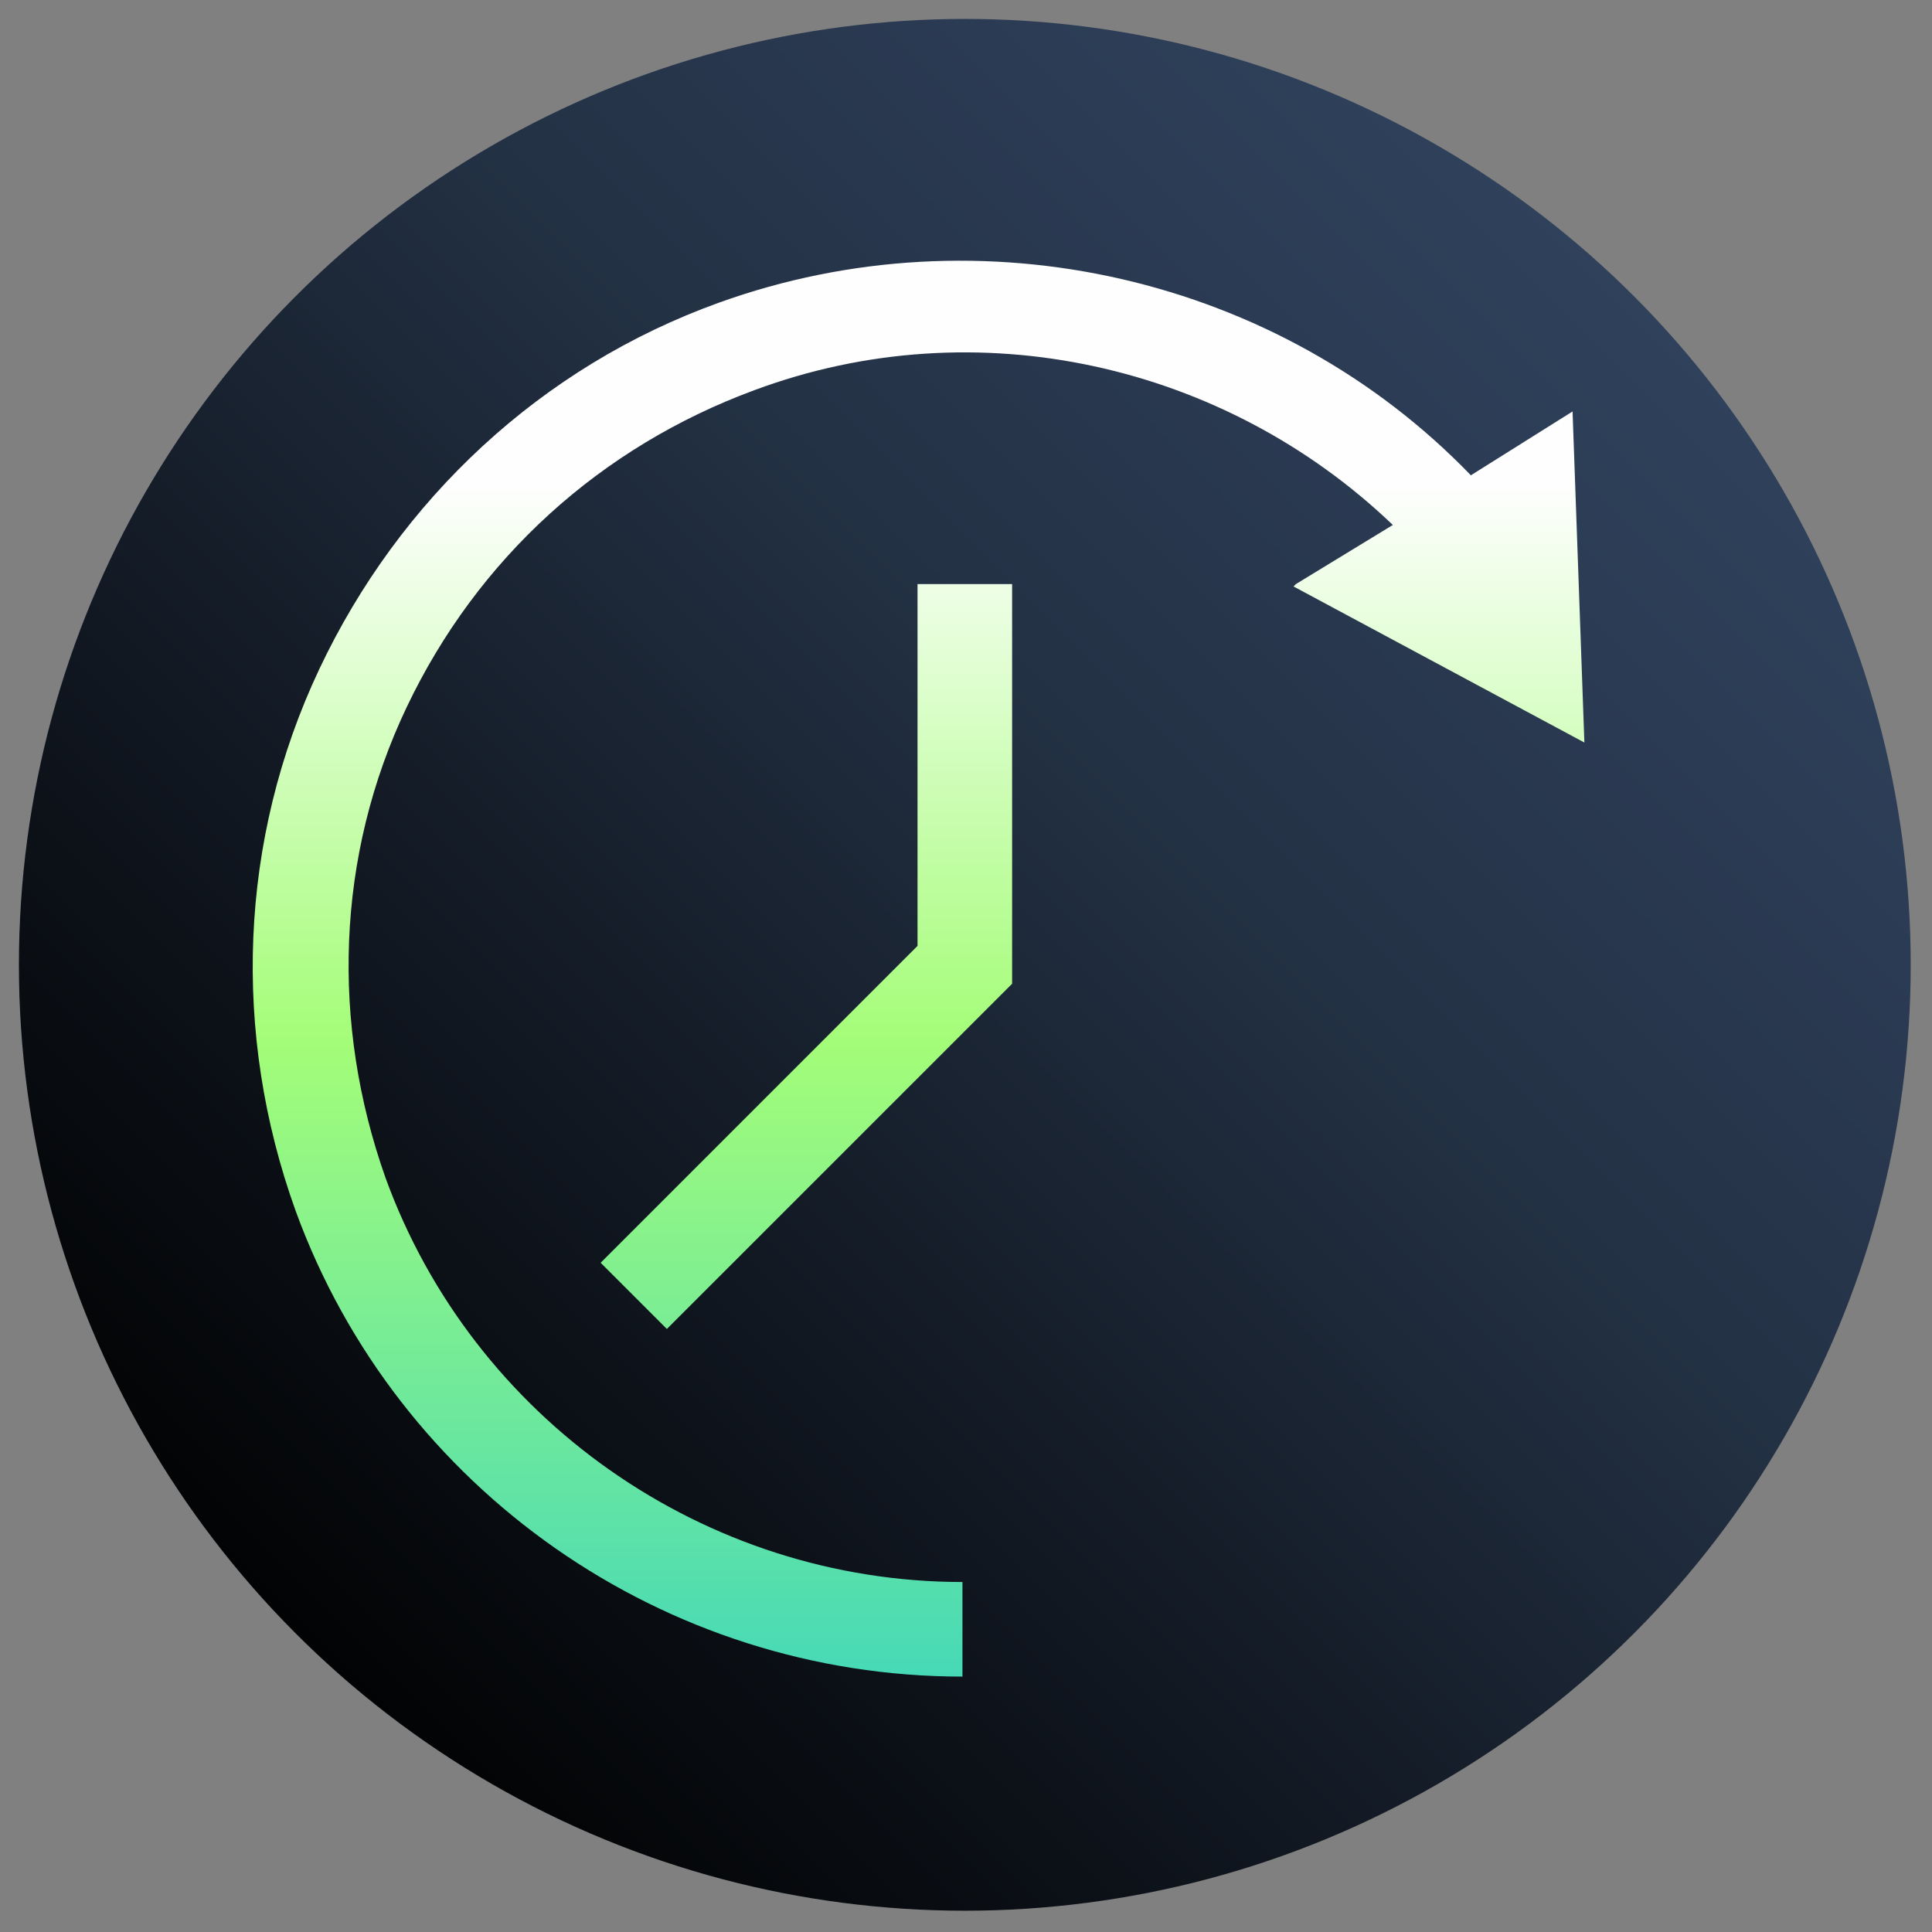
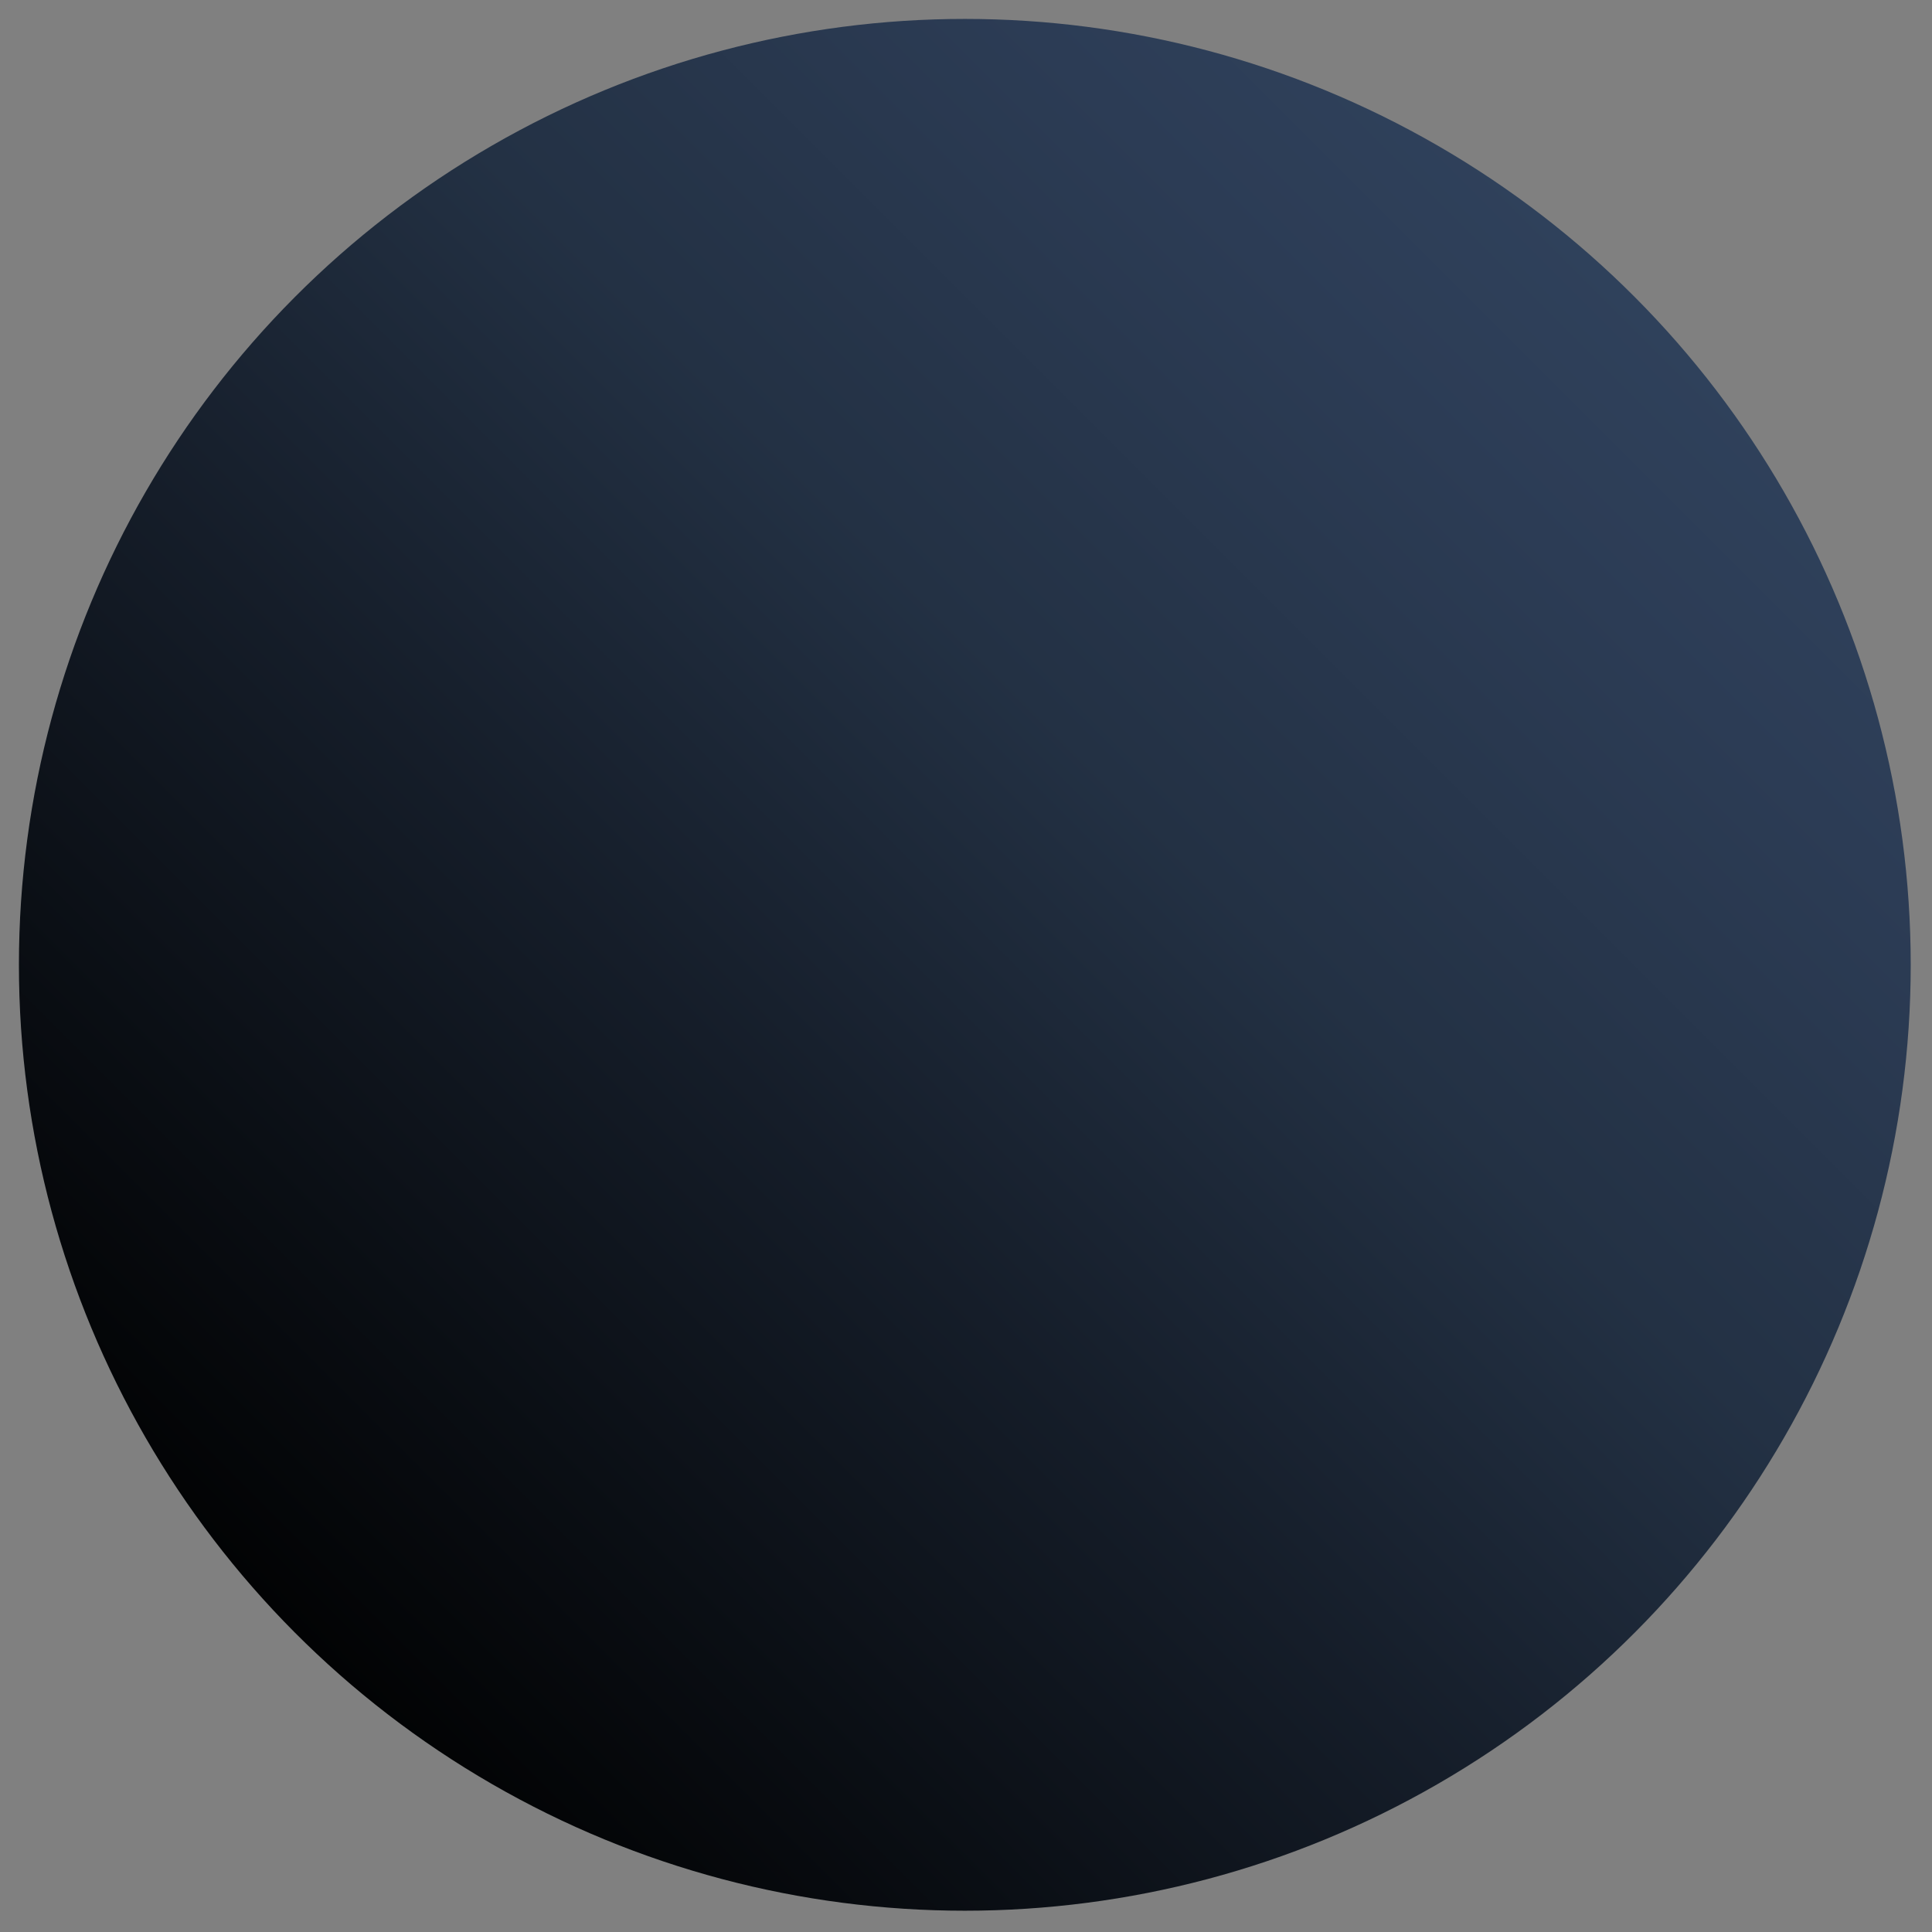
<svg xmlns="http://www.w3.org/2000/svg" id="Icon" version="1.1" viewBox="0 0 81.7 81.7">
  <rect x="0" y="0" width="81.7" height="81.7" fill="#808080" stroke="none" />
  <defs>
    <style>
      .st0 {
        fill: none;
      }

      .st1 {
        fill: url(#linear-gradient1);
      }

      .st2 {
        fill: url(#linear-gradient);
      }

      .st3 {
        clip-path: url(#clippath-1);
      }

      .st4 {
        clip-path: url(#clippath);
      }
    </style>
    <clipPath id="clippath">
      <circle class="st0" cx="40.8" cy="40.8" r="40" />
    </clipPath>
    <linearGradient id="linear-gradient" x1="5.5" y1="76.2" x2="76.2" y2="5.5" gradientUnits="userSpaceOnUse">
      <stop offset="0" stop-color="#000" />
      <stop offset=".1" stop-color="#020304" />
      <stop offset=".4" stop-color="#151d29" />
      <stop offset=".6" stop-color="#233144" />
      <stop offset=".8" stop-color="#2c3c55" />
      <stop offset=".9" stop-color="#2f415b" />
    </linearGradient>
    <clipPath id="clippath-1">
      <path class="st0" d="M54.8,24.7l4.1-2.5c-7.1-6.8-17.6-9.2-27-5.7-6.5,2.4-11.7,7.1-14.7,13.4s-3.2,13.4-.9,19.9c3.7,10.2,13.5,17.1,24.4,17.1v4c-12.6,0-23.9-7.9-28.2-19.7-2.7-7.5-2.4-15.7,1-22.9s9.4-12.8,16.9-15.5c11.1-4,23.7-1.1,31.8,7.3l4.3-2.7.5,14-12.3-6.6ZM38.8,40l-13.4,13.4,2.8,2.8,14.6-14.6v-16.9h-4v15.2Z" />
    </clipPath>
    <linearGradient id="linear-gradient1" x1="-496.5" y1="280.4" x2="-493.8" y2="280.4" gradientTransform="translate(-8074.8 14369.4) rotate(90) scale(28.9 -28.9)" gradientUnits="userSpaceOnUse">
      <stop offset="0" stop-color="#fefefe" />
      <stop offset=".3" stop-color="#a4fd78" />
      <stop offset=".8" stop-color="#1dc9d3" />
      <stop offset="1" stop-color="#1dc9d3" />
    </linearGradient>
  </defs>
  <g class="st4">
    <rect class="st2" x="-9.2" y="-9.2" width="100" height="100" />
  </g>
  <g class="st3">
-     <rect class="st1" x="-9.2" y="-9.2" width="100" height="100" />
-   </g>
+     </g>
</svg>